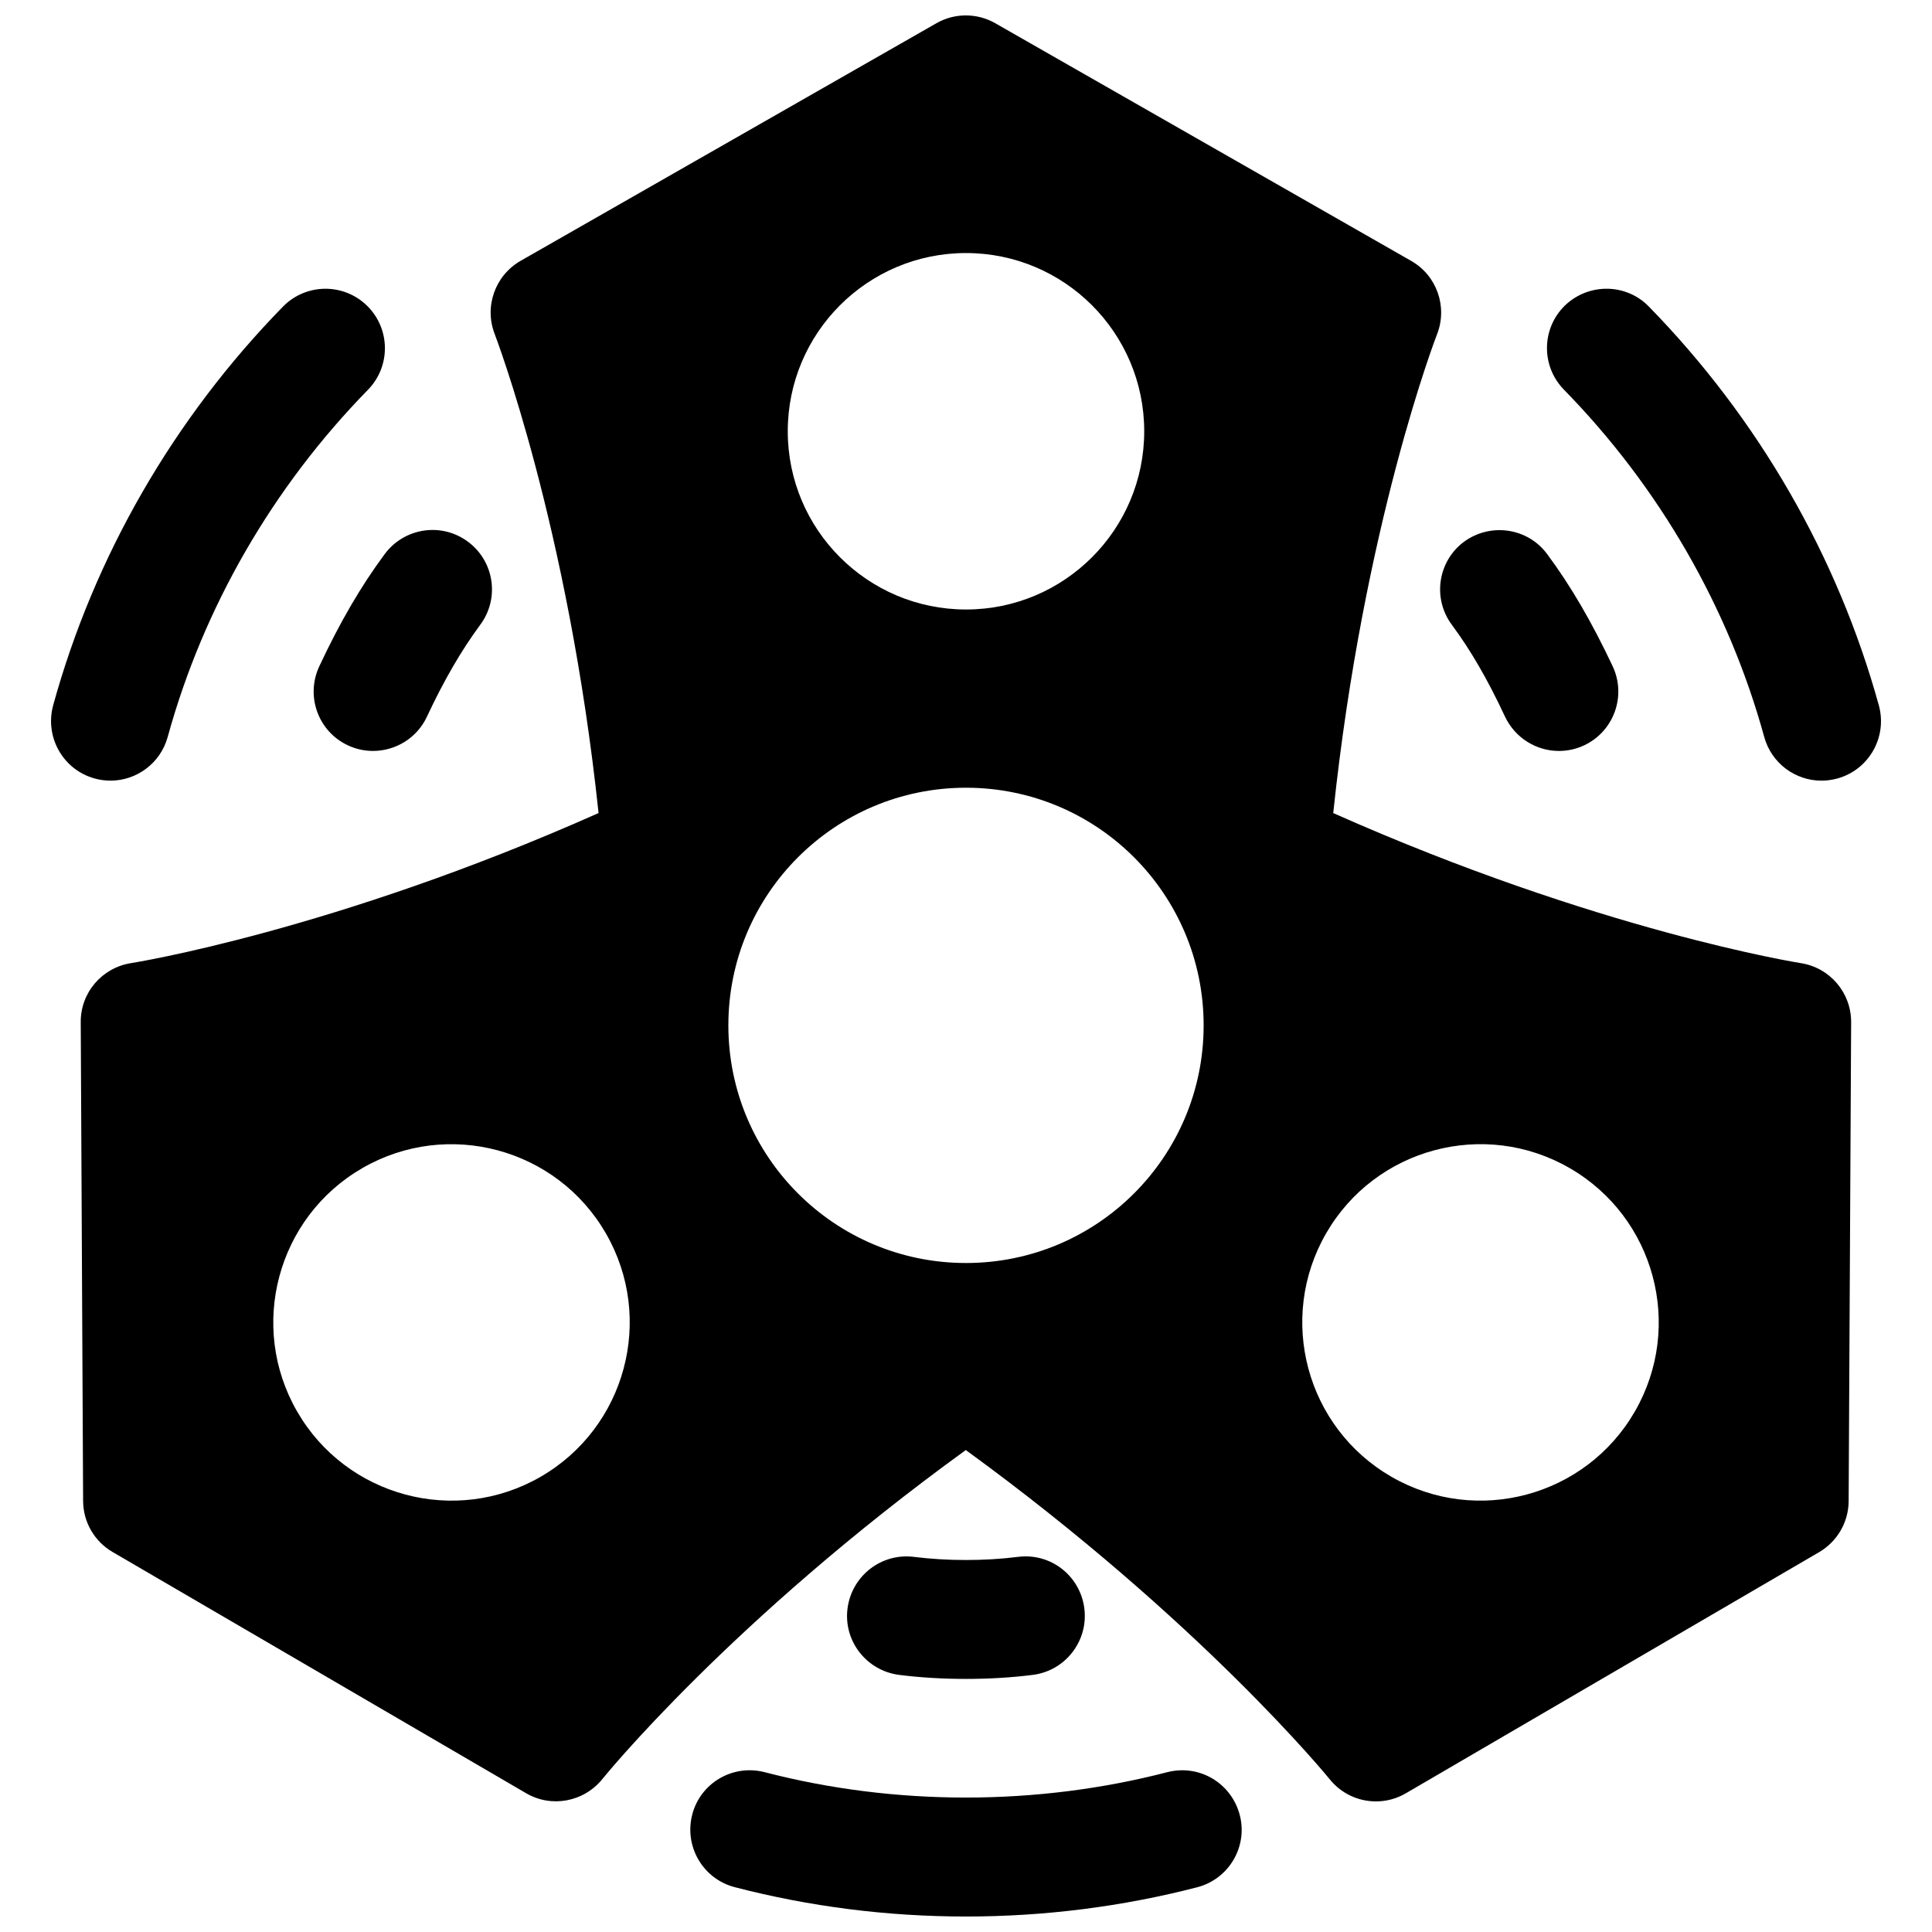
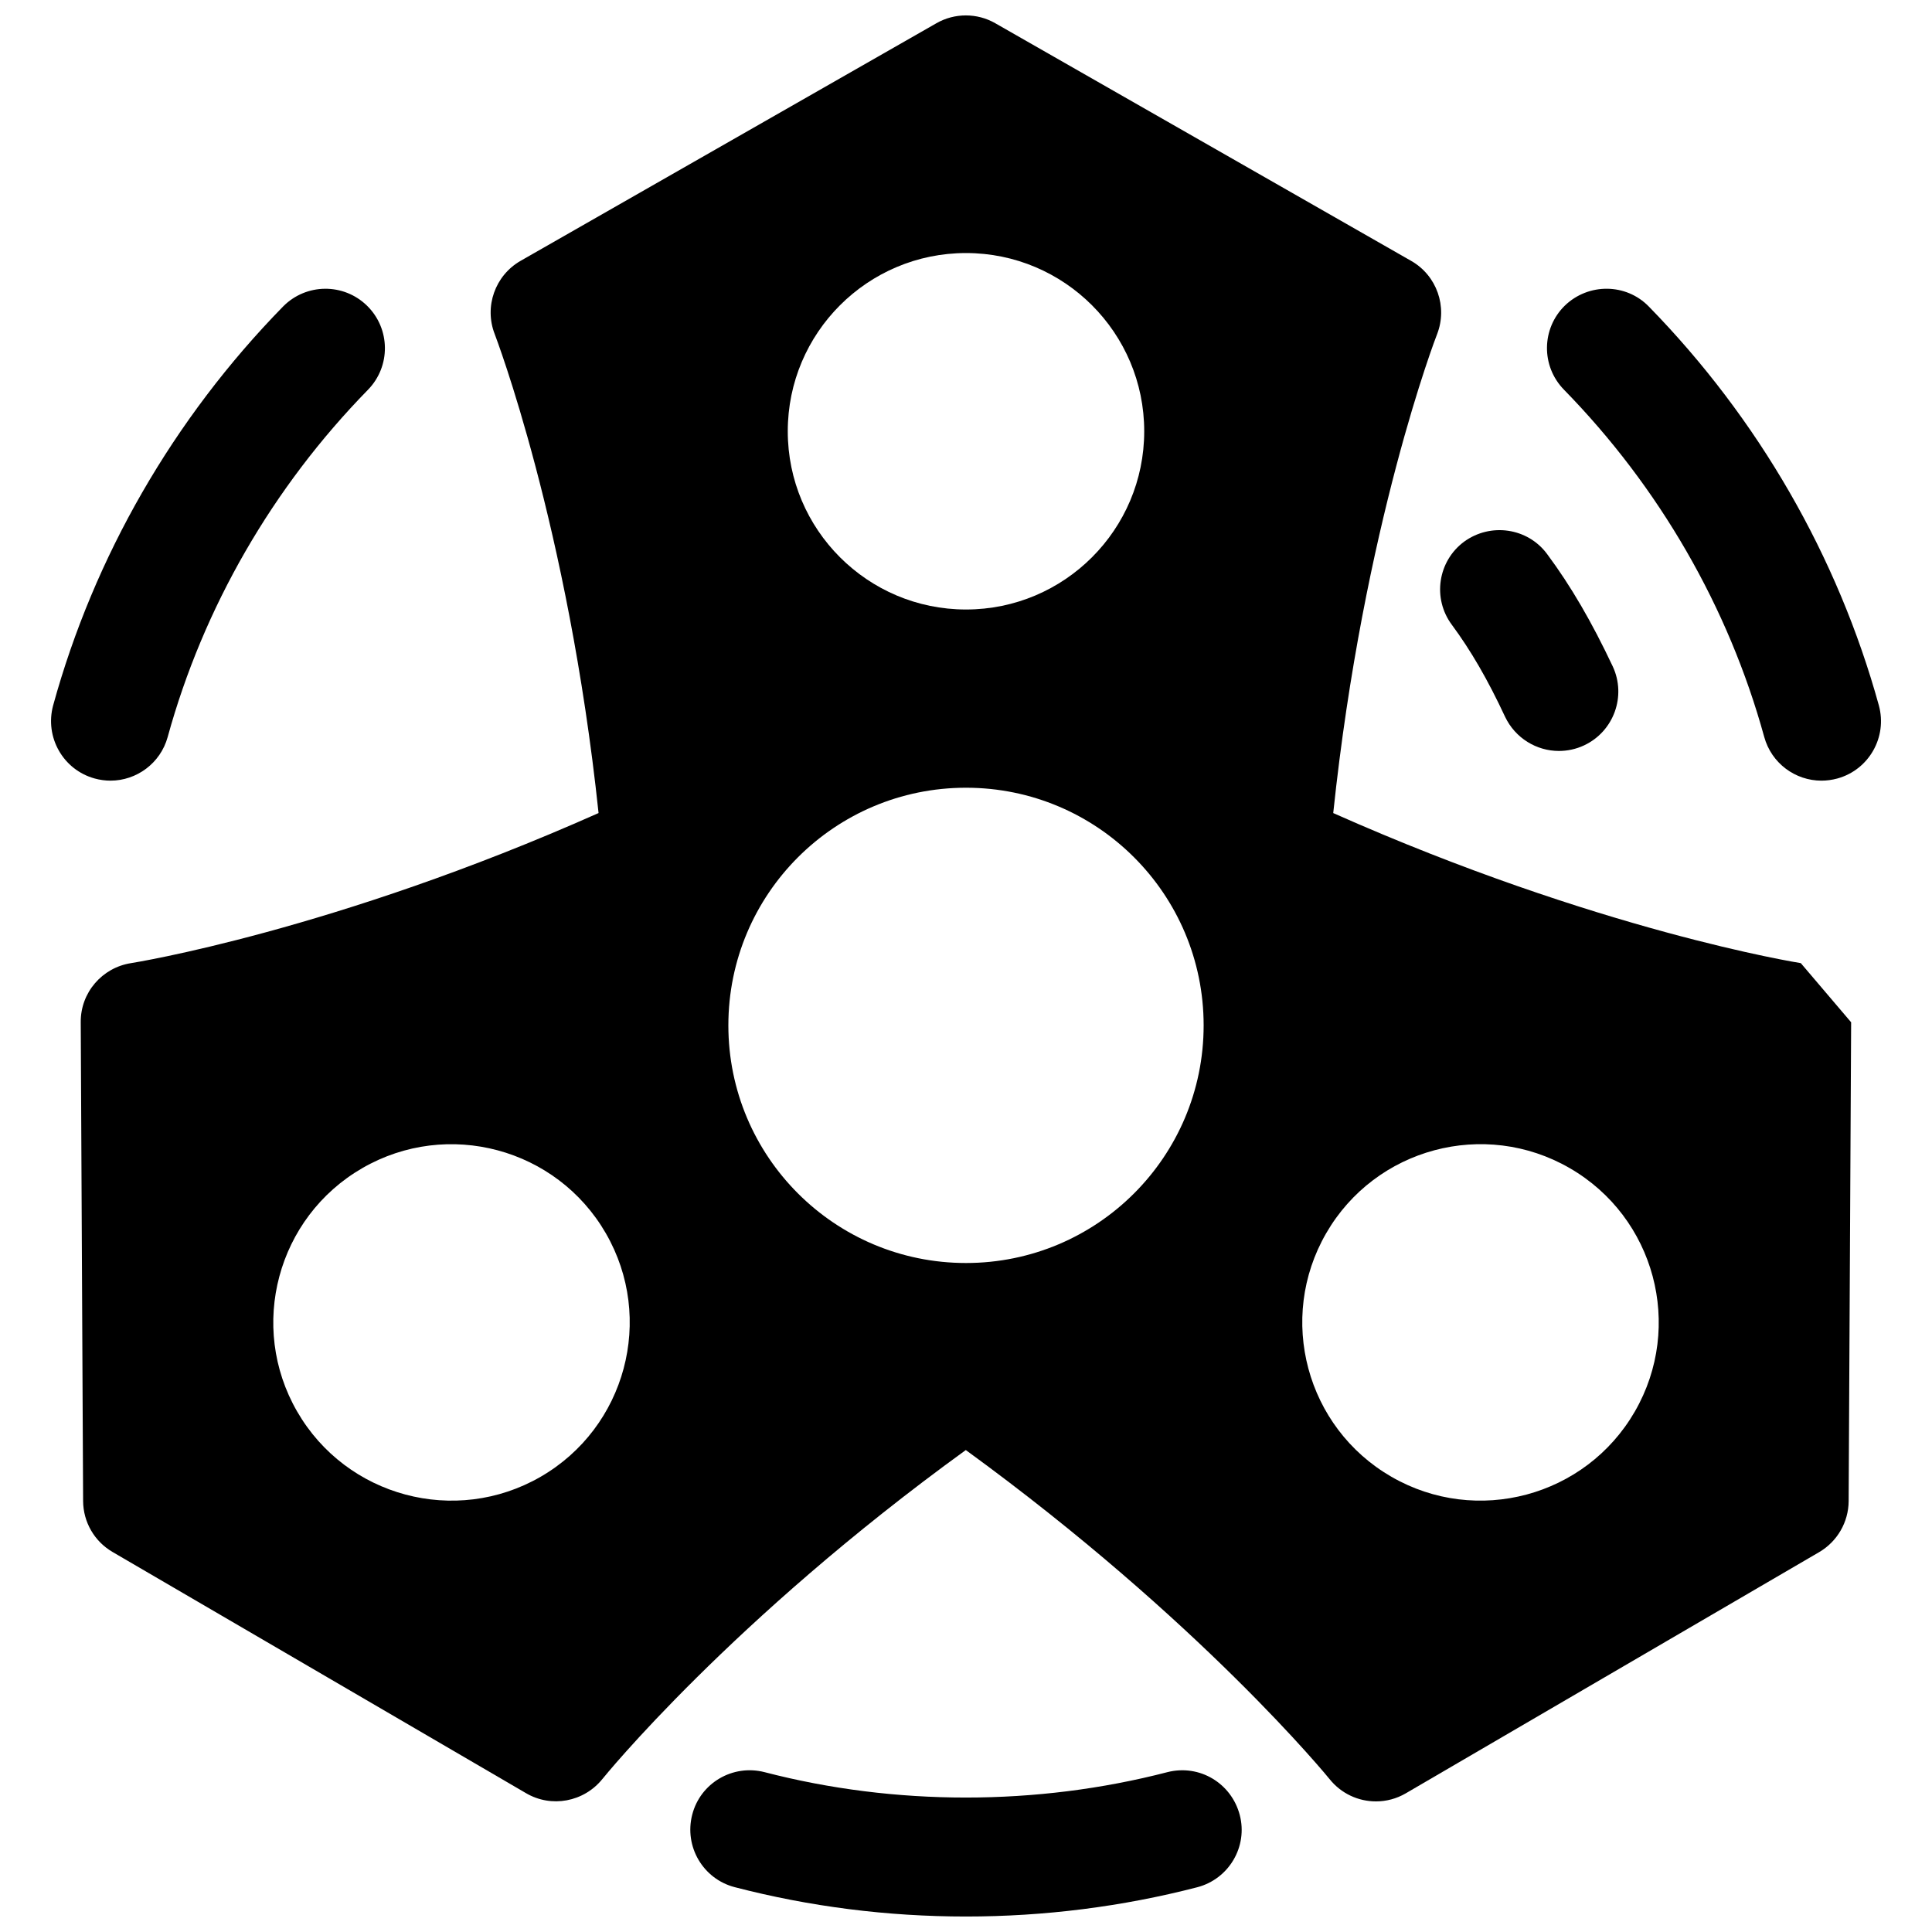
<svg xmlns="http://www.w3.org/2000/svg" width="800px" height="800px" version="1.1" viewBox="144 144 512 512">
  <defs>
    <clipPath id="b">
      <path d="m165 148.09h470v473.91h-470z" />
    </clipPath>
    <clipPath id="a">
      <path d="m326 613h148v38.902h-148z" />
    </clipPath>
  </defs>
  <g clip-path="url(#b)">
-     <path d="m621.23 399.24c-0.566-0.094-53.688-8.535-123.91-39.77 8.062-76.484 27.301-126.39 27.52-126.9 2.832-7.273-0.062-15.555-6.863-19.43l-110.21-62.977c-4.816-2.769-10.801-2.769-15.617 0l-110.21 62.977c-6.742 3.875-9.672 12.125-6.836 19.398 0.188 0.535 19.461 50.695 27.52 126.93-70.188 31.234-123.31 39.676-123.88 39.77-7.715 1.195-13.414 7.84-13.348 15.648l0.629 126.9c0.031 5.574 2.992 10.707 7.809 13.508l109.58 63.922c6.707 3.938 15.305 2.332 20.215-3.746 0.348-0.441 34.164-42.164 96.32-87.191 62.219 45.281 96.07 86.781 96.418 87.223 3.086 3.84 7.621 5.887 12.281 5.887 2.707 0 5.414-0.691 7.902-2.141l109.55-63.922c4.785-2.801 7.777-7.934 7.809-13.508l0.66-126.9c0.035-7.84-5.633-14.484-13.348-15.68zm-333.96 136.12c-22.578 13.035-51.484 5.289-64.52-17.285-13.035-22.578-5.289-51.484 17.285-64.52 22.578-13.035 51.484-5.289 64.52 17.285 13.039 22.574 5.293 51.48-17.285 64.52zm112.73-324.3c26.07 0 47.23 21.16 47.23 47.23 0 26.074-21.16 47.234-47.23 47.234-26.074 0-47.234-21.16-47.234-47.234 0-26.07 21.16-47.23 47.234-47.23zm0 267.65c-34.793 0-62.977-28.184-62.977-62.977 0-34.793 28.184-62.977 62.977-62.977s62.977 28.184 62.977 62.977c0 34.793-28.184 62.977-62.977 62.977zm177.25 39.359c-13.035 22.578-41.941 30.324-64.52 17.285-22.578-13.035-30.324-41.941-17.285-64.52 13.035-22.578 41.941-30.324 64.52-17.285 22.605 13.039 30.32 41.941 17.285 64.52z" />
+     <path d="m621.23 399.24c-0.566-0.094-53.688-8.535-123.91-39.77 8.062-76.484 27.301-126.39 27.52-126.9 2.832-7.273-0.062-15.555-6.863-19.43l-110.21-62.977c-4.816-2.769-10.801-2.769-15.617 0l-110.21 62.977c-6.742 3.875-9.672 12.125-6.836 19.398 0.188 0.535 19.461 50.695 27.52 126.93-70.188 31.234-123.31 39.676-123.88 39.77-7.715 1.195-13.414 7.84-13.348 15.648l0.629 126.9c0.031 5.574 2.992 10.707 7.809 13.508l109.58 63.922c6.707 3.938 15.305 2.332 20.215-3.746 0.348-0.441 34.164-42.164 96.32-87.191 62.219 45.281 96.07 86.781 96.418 87.223 3.086 3.84 7.621 5.887 12.281 5.887 2.707 0 5.414-0.691 7.902-2.141l109.55-63.922c4.785-2.801 7.777-7.934 7.809-13.508l0.66-126.9zm-333.96 136.12c-22.578 13.035-51.484 5.289-64.52-17.285-13.035-22.578-5.289-51.484 17.285-64.52 22.578-13.035 51.484-5.289 64.52 17.285 13.039 22.574 5.293 51.48-17.285 64.52zm112.73-324.3c26.07 0 47.23 21.16 47.23 47.23 0 26.074-21.16 47.234-47.23 47.234-26.074 0-47.234-21.16-47.234-47.234 0-26.07 21.16-47.23 47.234-47.23zm0 267.65c-34.793 0-62.977-28.184-62.977-62.977 0-34.793 28.184-62.977 62.977-62.977s62.977 28.184 62.977 62.977c0 34.793-28.184 62.977-62.977 62.977zm177.25 39.359c-13.035 22.578-41.941 30.324-64.52 17.285-22.578-13.035-30.324-41.941-17.285-64.52 13.035-22.578 41.941-30.324 64.52-17.285 22.605 13.039 30.32 41.941 17.285 64.52z" />
  </g>
  <path d="m641.92 330.95c-10.895-39.484-31.961-76.043-60.961-105.71-6.016-6.203-15.996-6.297-22.262-0.25-6.203 6.078-6.328 16.027-0.25 22.262 25.285 25.852 43.641 57.688 53.09 92.039 1.918 6.992 8.246 11.59 15.172 11.59 1.387 0 2.769-0.188 4.188-0.566 8.379-2.301 13.32-10.961 11.023-19.367z" />
  <path d="m173.29 350.88c6.894 0 13.227-4.598 15.145-11.555 9.445-34.352 27.805-66.188 53.09-92.039 6.078-6.234 5.953-16.184-0.25-22.262-6.207-6.082-16.156-5.988-22.266 0.215-29 29.66-50.066 66.219-60.93 105.71-2.266 8.406 2.644 17.066 11.023 19.363 1.383 0.379 2.801 0.57 4.188 0.57z" />
  <g clip-path="url(#a)">
    <path d="m453.37 613.64c-34.637 8.973-72.203 8.973-106.75 0-8.469-2.172-17.035 2.898-19.176 11.273-2.172 8.438 2.867 17.035 11.273 19.207 19.867 5.164 40.461 7.777 61.277 7.777 20.781 0 41.406-2.613 61.246-7.746 8.438-2.172 13.508-10.801 11.305-19.176-2.207-8.375-10.613-13.508-19.18-11.336z" />
  </g>
  <path d="m528.75 309.57c5.008 6.769 9.508 14.516 14.105 24.371 2.707 5.699 8.375 9.07 14.266 9.07 2.234 0 4.535-0.473 6.676-1.48 7.871-3.684 11.273-13.066 7.59-20.941-5.574-11.809-11.082-21.285-17.383-29.758-5.164-6.992-15.02-8.375-22.012-3.273-6.957 5.164-8.438 15.02-3.242 22.012z" />
-   <path d="m228.61 320.59c-3.684 7.902-0.285 17.254 7.59 20.938 2.172 1.008 4.406 1.48 6.641 1.48 5.918 0 11.617-3.336 14.297-9.07 4.504-9.637 9.133-17.602 14.137-24.371 5.195-6.992 3.715-16.848-3.273-22.012-7.019-5.223-16.879-3.68-22.043 3.277-6.297 8.473-11.965 18.234-17.348 29.758z" />
-   <path d="m400 588.93c6.016 0 12.059-0.348 17.727-1.07 8.629-1.102 14.738-9.004 13.633-17.633-1.102-8.598-8.879-14.77-17.633-13.633-8.785 1.102-18.703 1.102-27.488 0-8.66-1.102-16.5 5.008-17.633 13.633-1.133 8.629 5.008 16.5 13.633 17.633 5.699 0.727 11.746 1.07 17.762 1.07z" />
</svg>